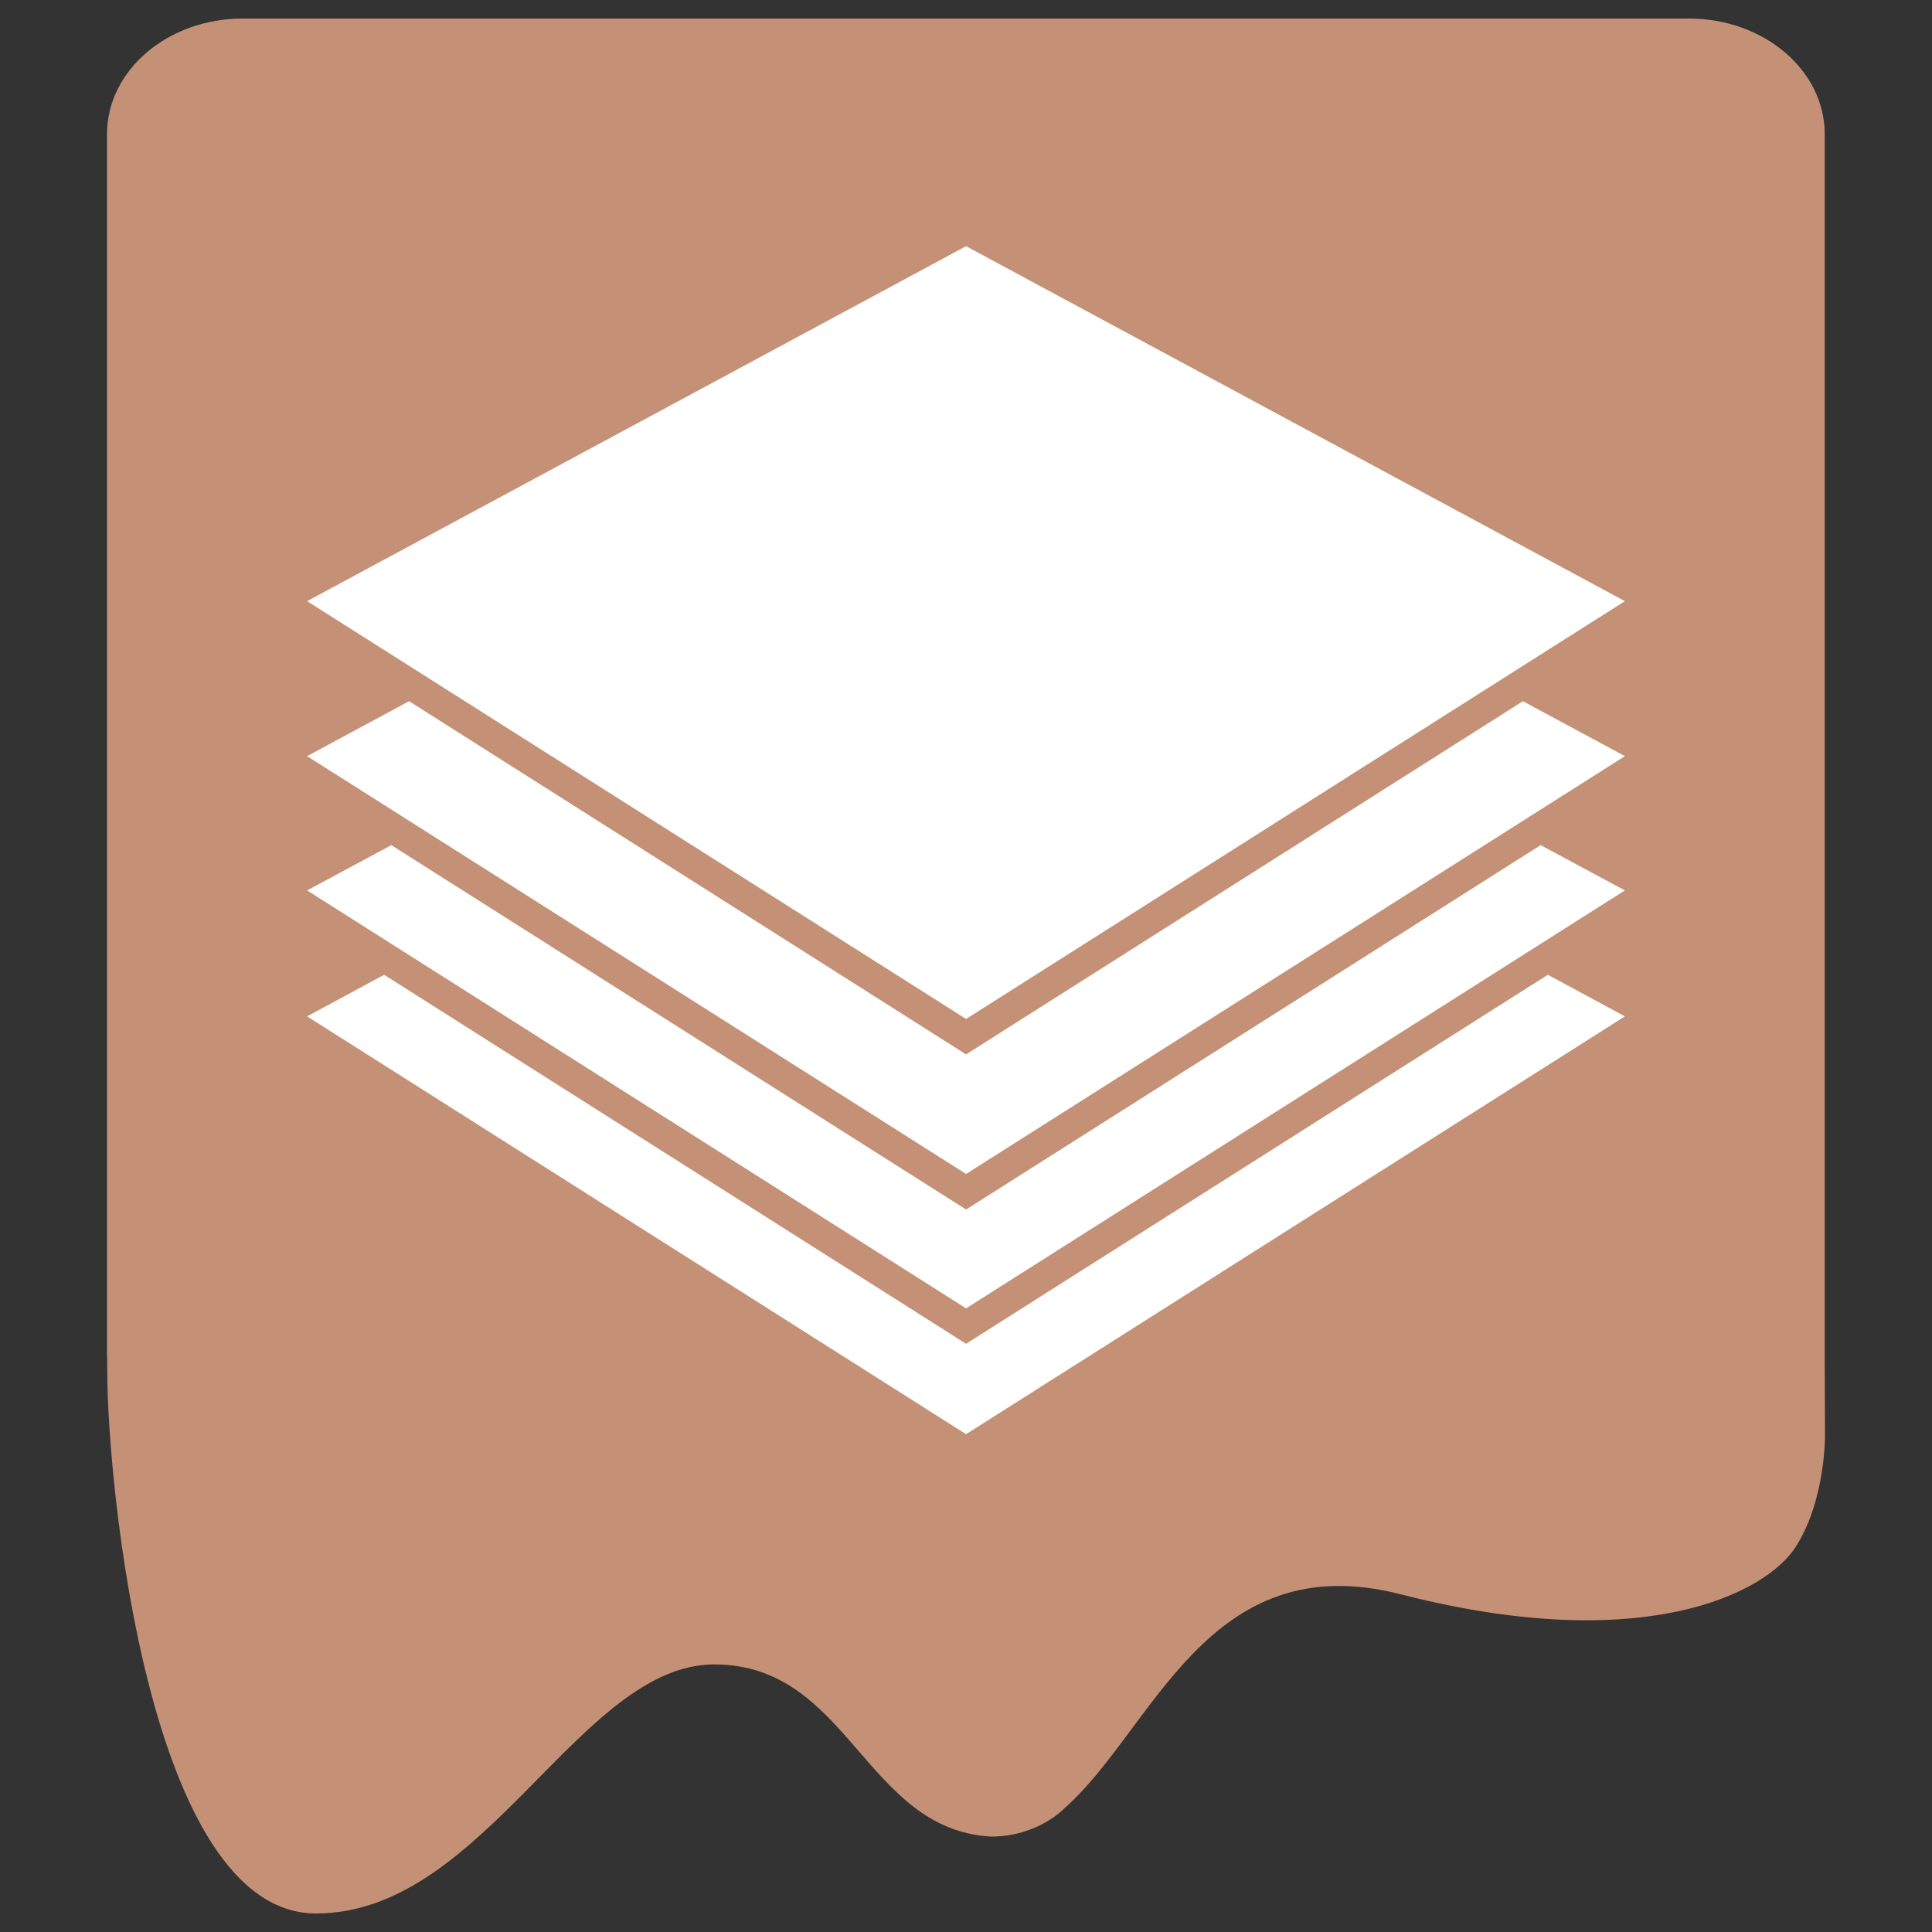
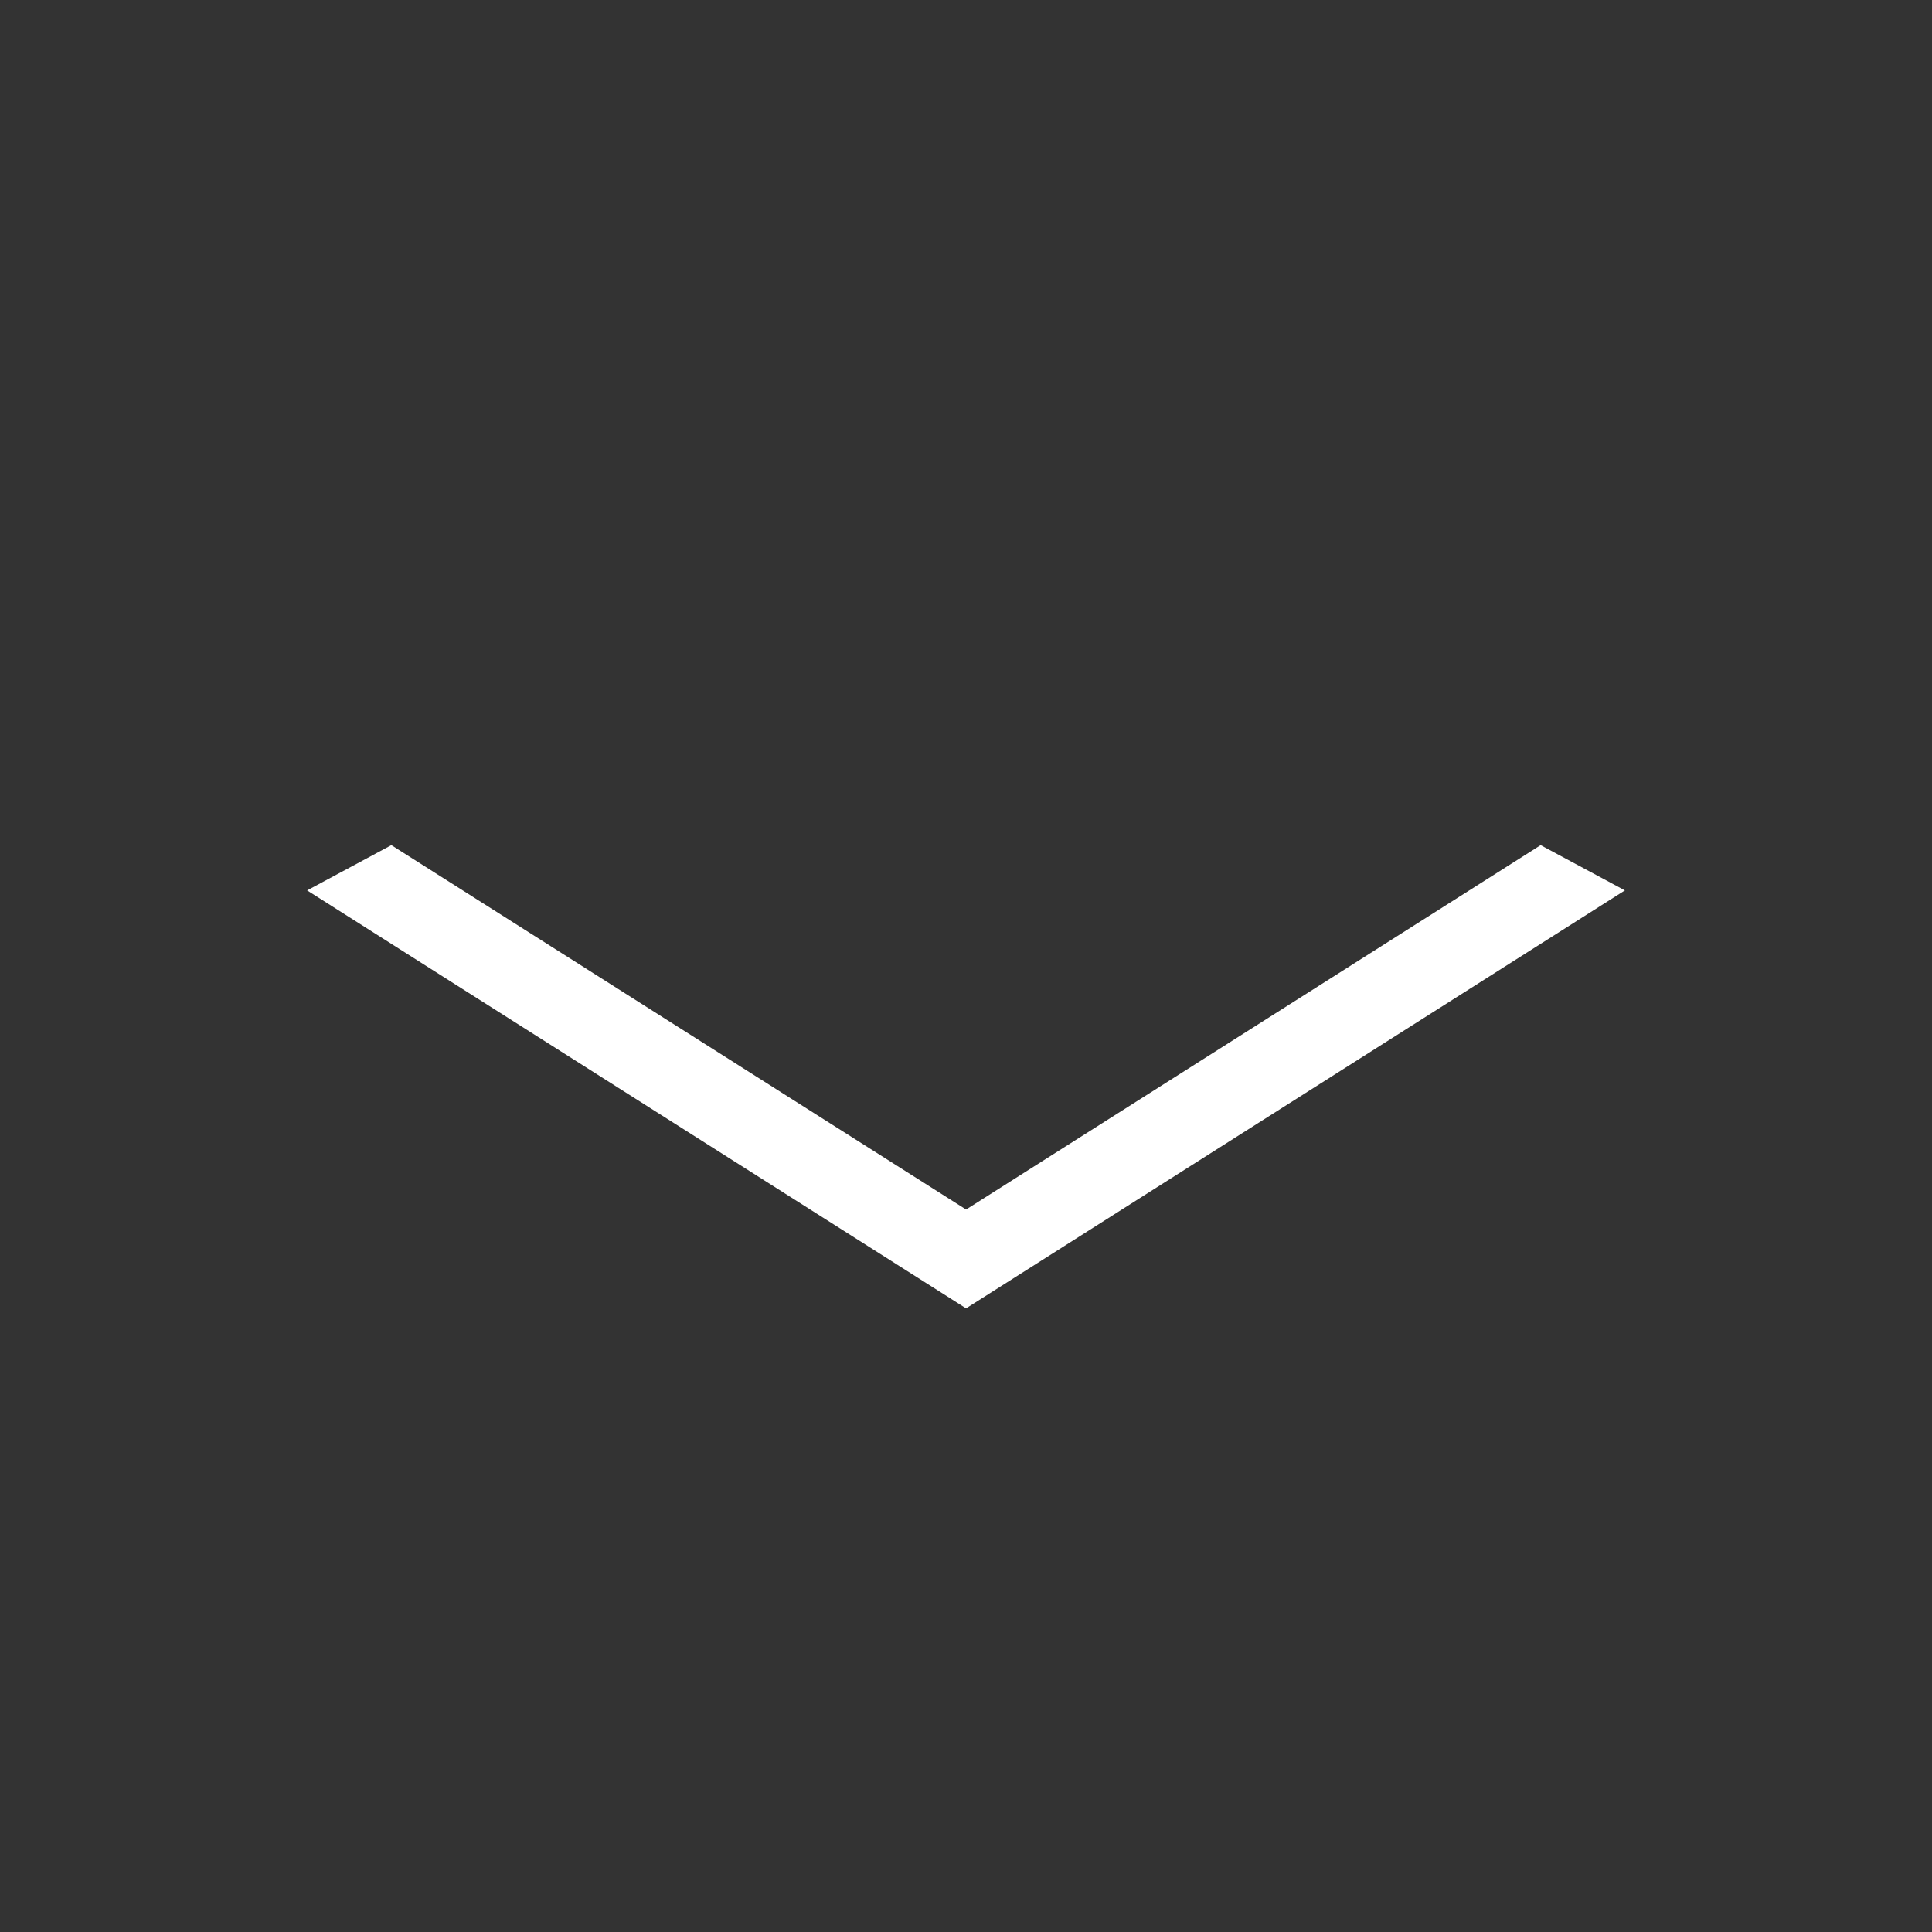
<svg xmlns="http://www.w3.org/2000/svg" id="Ebene_1" viewBox="0 0 141.73 141.73">
  <rect x="0" y="0" width="141.73" height="141.73" fill="#333333" stroke="none" />
-   <path d="M133.86,9.84c0-4.68-4.46-8.48-9.96-8.48H17.81c-5.5,0-9.96,3.8-9.96,8.48v89.28s.02,1.03.02,1.54c0,7.83,2.94,39.71,15.32,39.71s19.32-18.27,29.21-18.27,11.02,12.08,20.27,12.63c0,0,.01,0,.02,0,3.48,0,5.41-2.09,5.41-2.09,6.49-5.7,10.44-19.34,24.67-15.68,17.72,4.55,26.79-.05,28.98-3.51s2.13-8.16,2.13-8.16c0,0-.02-4.55-.02-5.15V9.84Z" fill="#c59176" stroke-width="0" />
-   <polygon points="70.87 98.58 28.18 71.51 22.53 74.56 70.87 105.21 119.2 74.56 113.55 71.51 70.87 98.58" fill="#fff" stroke-width="0" />
-   <polygon points="119.2 44.1 70.87 18.06 22.53 44.1 70.87 74.75 119.2 44.1" fill="#fff" stroke-width="0" />
  <polygon points="70.87 88.73 28.71 62 22.53 65.32 70.87 95.98 119.2 65.32 113.02 62 70.87 88.73" fill="#fff" stroke-width="0" />
-   <polygon points="70.87 77.35 30.01 51.44 22.53 55.47 70.87 86.12 119.2 55.47 111.72 51.44 70.87 77.35" fill="#fff" stroke-width="0" />
</svg>